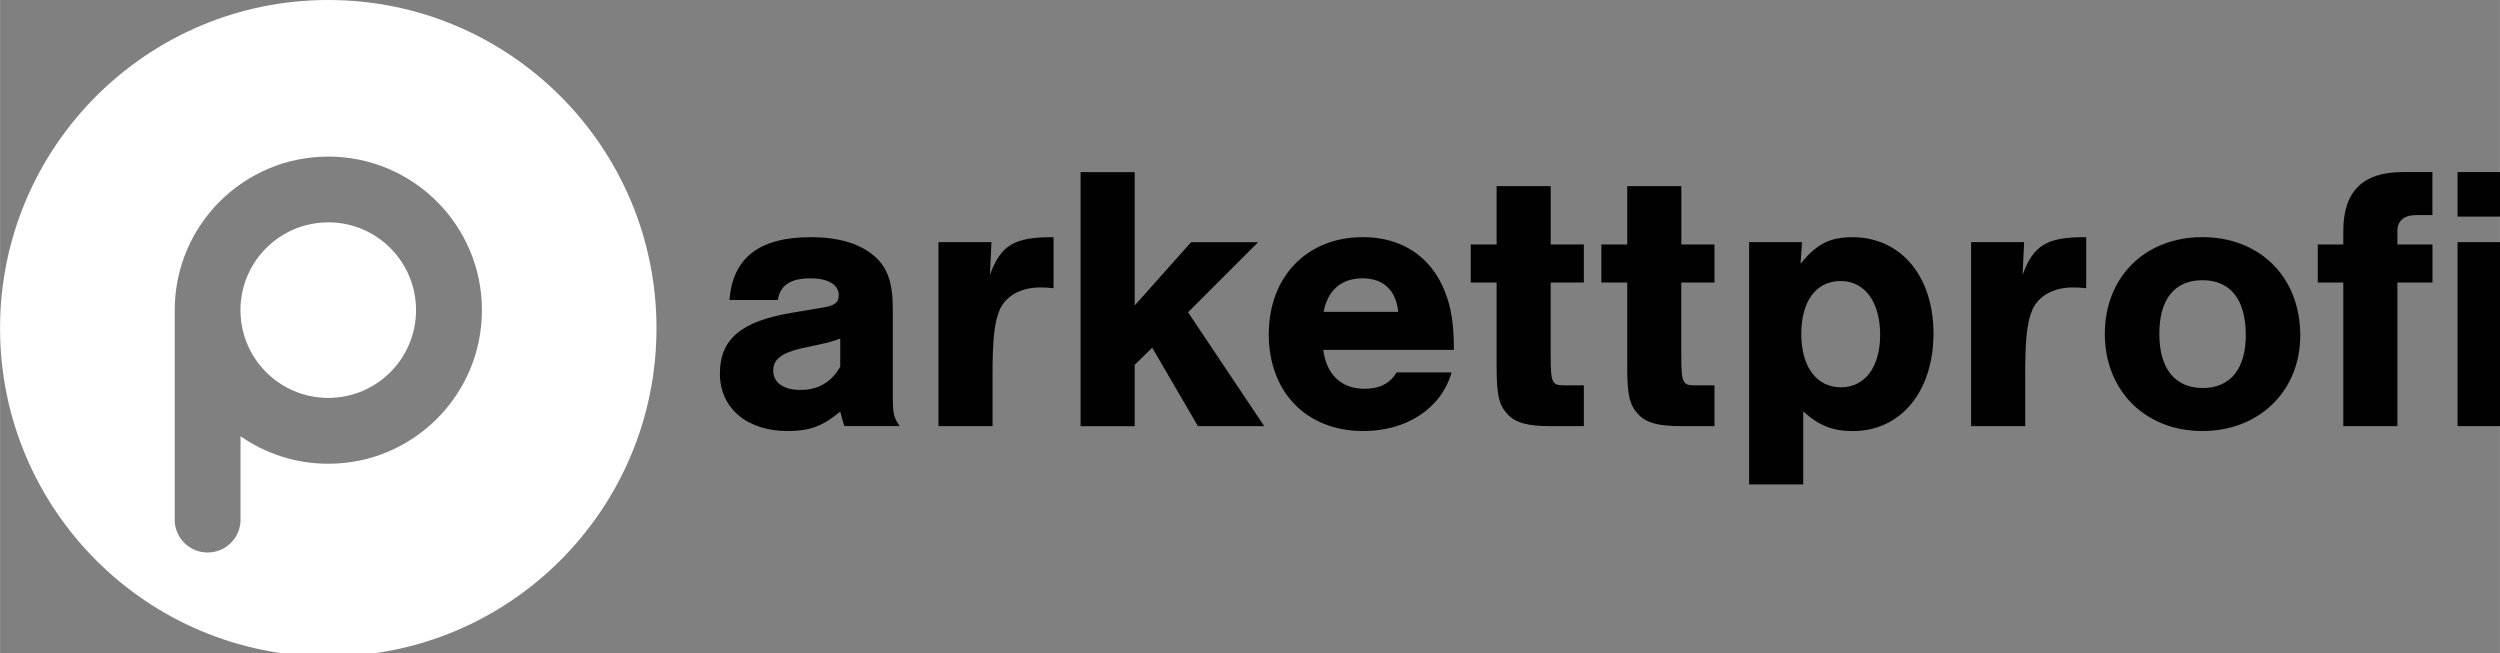
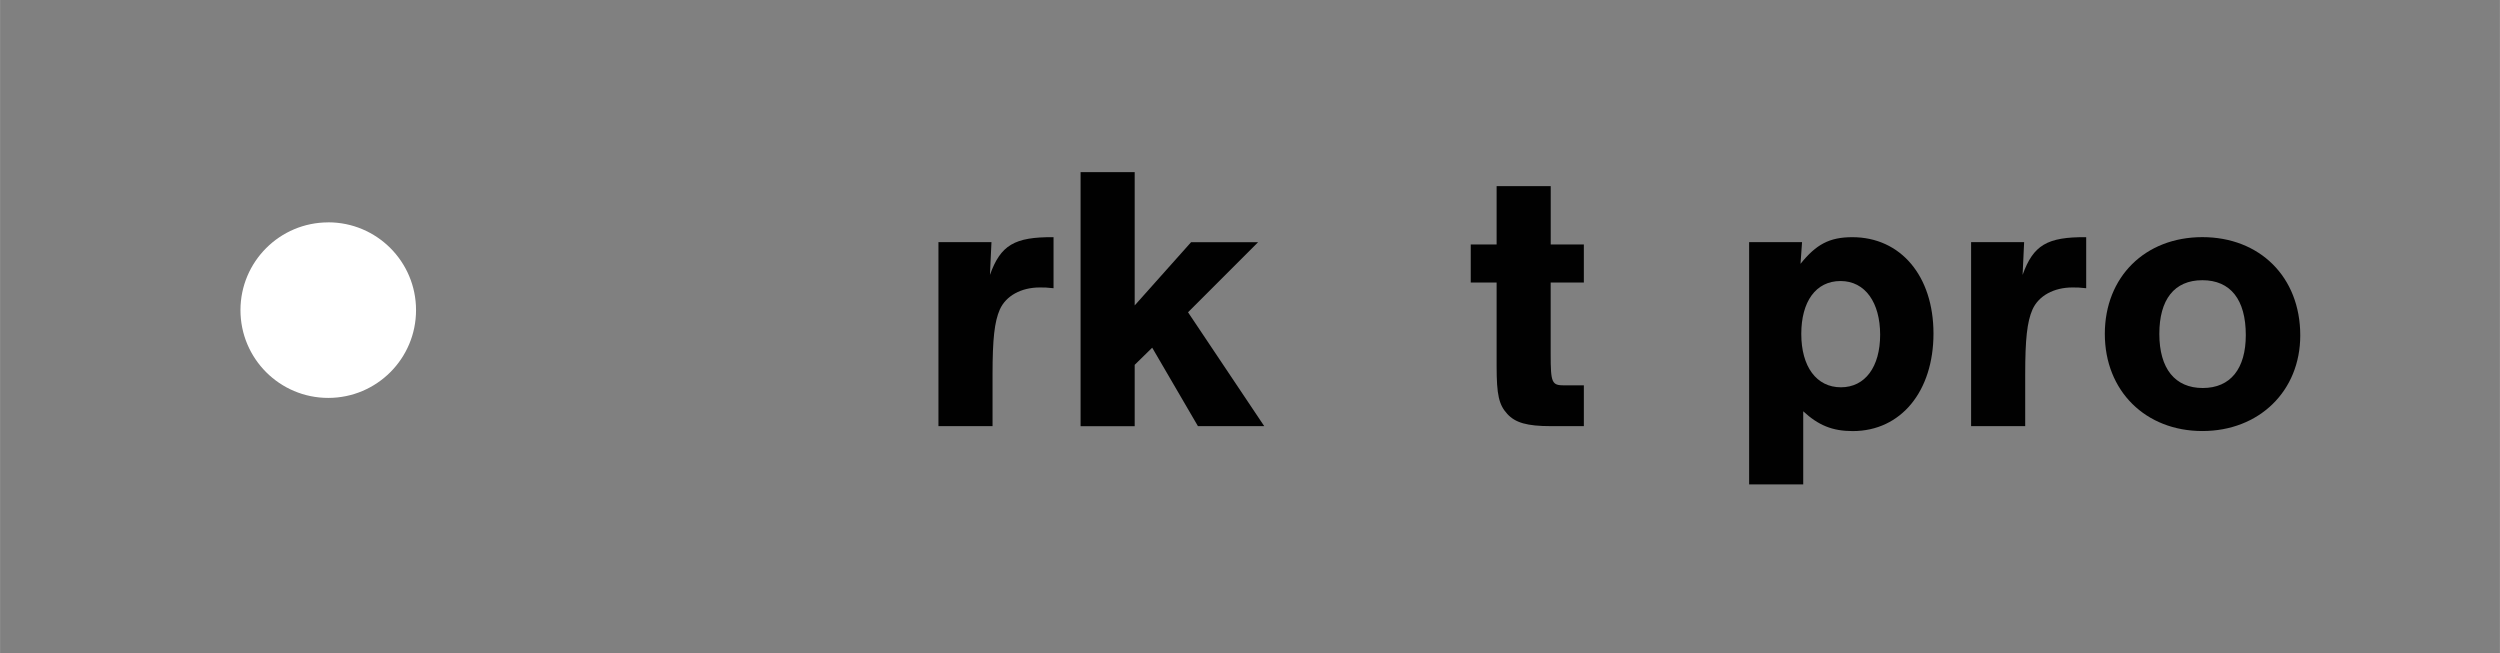
<svg xmlns="http://www.w3.org/2000/svg" xmlns:ns1="http://www.inkscape.org/namespaces/inkscape" xmlns:ns2="http://sodipodi.sourceforge.net/DTD/sodipodi-0.dtd" width="144.391" height="37.741" viewBox="0 0 38.203 9.986" version="1.1" id="svg1" xml:space="preserve" ns1:export-filename="pallmann_180px_v2.svg" ns1:export-xdpi="21.771427" ns1:export-ydpi="21.771427">
  <rect x="0" y="0" width="38.203" height="9.986" fill="#808080" stroke="none" />
  <ns2:namedview id="namedview1" pagecolor="#ffffff" bordercolor="#000000" borderopacity="0.25" ns1:showpageshadow="2" ns1:pageopacity="0.0" ns1:pagecheckerboard="0" ns1:deskcolor="#d1d1d1" ns1:document-units="mm" />
  <defs id="defs1">
    <style id="style1">
      .cls-1 {
        fill: #fff;
      }

      .cls-2 {
        fill: #010101;
      }
    </style>
  </defs>
  <g ns1:label="Layer 1" ns1:groupmode="layer" id="layer1" transform="translate(-0.131,-0.251)">
    <g id="g1" transform="matrix(0.078,0,0,0.078,0.131,0.251)">
      <g id="g2">
        <path class="cls-1" d="m 64.3,43.57 c -9.49,0 -17.19,7.69 -17.2,17.19 v 0 c 0,9.5 7.7,17.2 17.2,17.2 9.5,0 17.2,-7.7 17.2,-17.2 0,-9.5 -7.7,-17.2 -17.2,-17.2 z" id="path1" />
-         <path class="cls-1" d="M 64.31,0 C 28.79,0 0,28.79 0,64.31 c 0,35.52 28.79,64.31 64.31,64.31 35.52,0 64.3,-28.79 64.3,-64.31 C 128.61,28.79 99.82,0 64.31,0 Z m 0,90.86 c -6.39,0 -12.32,-2 -17.2,-5.39 v 16.72 c -0.21,3.39 -3.02,6.06 -6.45,6.06 -3.43,0 -6.24,-2.68 -6.44,-6.06 v -0.38 c 0,0 0,-41.04 0,-41.04 0,-16.63 13.47,-30.09 30.09,-30.09 16.62,0 30.1,13.47 30.1,30.09 0,16.62 -13.48,30.09 -30.1,30.09 z" id="path2" />
      </g>
      <g id="g12">
-         <path class="cls-2" d="m 142.9,58.78 c 0.67,-8.28 5.82,-12.31 15.97,-12.31 5.45,0 9.63,1.27 12.46,3.73 2.61,2.31 3.58,5.22 3.58,10.52 v 16.57 c 0,3.88 0.15,4.4 1.34,6.19 h -10.82 c -0.45,-1.27 -0.45,-1.49 -0.82,-2.84 -3.51,2.91 -6.05,3.81 -10.3,3.81 -7.99,0 -13.28,-4.48 -13.28,-11.27 0,-6.79 4.25,-10.3 14.33,-11.94 l 5.75,-0.97 c 2.39,-0.37 3.21,-0.97 3.21,-2.46 0,-2.02 -2.09,-3.28 -5.52,-3.28 -3.88,0 -5.97,1.34 -6.42,4.25 z m 21.72,7.54 c -1.12,0.45 -2.09,0.75 -3.88,1.12 l -3.81,0.82 c -3.81,0.9 -5.45,2.16 -5.45,4.33 0,2.39 2.02,3.81 5.37,3.81 3.35,0 6.04,-1.49 7.76,-4.55 v -5.52 z" id="path3" />
        <path class="cls-2" d="m 194.24,47.44 -0.3,6.42 c 2.09,-5.82 4.78,-7.46 12.46,-7.39 v 10 c -1.27,-0.15 -1.79,-0.15 -2.69,-0.15 -3.66,0 -6.64,1.64 -7.84,4.33 -1.04,2.39 -1.42,5.75 -1.42,12.69 v 10.15 h -10.6 V 47.44 h 10.37 z" id="path4" />
        <path class="cls-2" d="m 247.68,83.49 h -12.99 l -8.96,-15.37 -3.43,3.36 V 83.5 H 211.7 V 33.72 h 10.6 v 26.12 l 11.05,-12.39 h 13.13 l -13.73,13.73 z" id="path5" />
-         <path class="cls-2" d="m 259.24,68.56 c 0.67,4.92 3.58,7.61 8.13,7.61 2.84,0 4.85,-0.97 6.27,-3.21 h 10.75 c -2.01,7.01 -8.73,11.49 -17.31,11.49 -11.12,0 -18.51,-7.61 -18.51,-18.96 0,-11.35 7.54,-19.03 18.43,-19.03 7.61,0 13.36,3.81 16.05,10.6 1.27,3.13 1.79,6.49 1.79,11.49 h -25.6 z m 14.7,-7.46 c -0.45,-4.25 -2.91,-6.57 -7.02,-6.57 -4.11,0 -6.79,2.31 -7.61,6.57 z" id="path6" />
        <path class="cls-2" d="m 310.29,55.35 h -6.49 v 14.03 c 0,5.67 0.22,6.12 2.69,6.12 h 3.81 v 7.99 h -6.49 c -4.63,0 -6.94,-0.67 -8.51,-2.39 -1.64,-1.79 -2.09,-3.73 -2.09,-9.33 V 55.35 h -5.07 v -7.46 h 5.07 V 36.47 h 10.6 v 11.42 h 6.49 v 7.46 z" id="path7" />
-         <path class="cls-2" d="m 335.88,55.35 h -6.49 v 14.03 c 0,5.67 0.22,6.12 2.69,6.12 h 3.81 v 7.99 h -6.49 c -4.63,0 -6.94,-0.67 -8.51,-2.39 -1.64,-1.79 -2.09,-3.73 -2.09,-9.33 V 55.35 h -5.07 v -7.46 h 5.07 V 36.47 h 10.6 v 11.42 h 6.49 v 7.46 z" id="path8" />
        <path class="cls-2" d="m 353.05,47.44 -0.3,4.25 c 3.06,-3.81 5.67,-5.22 10.15,-5.22 9.48,0 15.9,7.61 15.9,18.88 0,11.27 -6.34,19.11 -15.82,19.11 -3.96,0 -6.72,-1.12 -9.7,-3.88 v 14.33 h -10.6 V 47.44 Z m -0.15,17.99 c 0,6.42 2.99,10.45 7.76,10.45 4.77,0 7.69,-4.03 7.69,-10.3 0,-6.27 -2.91,-10.52 -7.76,-10.52 -4.85,0 -7.69,4.03 -7.69,10.37 z" id="path9" />
        <path class="cls-2" d="m 396.56,47.44 -0.3,6.42 c 2.09,-5.82 4.78,-7.46 12.46,-7.39 v 10 c -1.27,-0.15 -1.79,-0.15 -2.69,-0.15 -3.66,0 -6.64,1.64 -7.84,4.33 -1.04,2.39 -1.42,5.75 -1.42,12.69 v 10.15 h -10.6 V 47.44 h 10.37 z" id="path10" />
        <path class="cls-2" d="m 450.66,65.72 c 0,10.9 -8.06,18.73 -19.18,18.73 -11.12,0 -19.11,-7.84 -19.11,-19.03 0,-11.19 7.91,-18.96 19.11,-18.96 11.2,0 19.18,7.76 19.18,19.25 z m -27.61,-0.3 c 0,6.79 3.06,10.6 8.51,10.6 5.45,0 8.43,-3.81 8.43,-10.37 0,-6.94 -2.99,-10.75 -8.51,-10.75 -5.52,0 -8.43,3.81 -8.43,10.52 z" id="path11" />
-         <path class="cls-2" d="m 476.56,55.35 h -6.87 v 28.14 h -10.6 V 55.35 h -5 v -7.46 h 5 v -2.61 c 0,-7.76 3.81,-11.57 11.64,-11.57 h 5.82 v 8.43 h -3.13 c -2.46,0 -3.73,1.12 -3.73,3.21 v 2.54 h 6.87 z m 15.52,-12.91 h -10.6 v -8.73 h 10.6 z m 0,41.05 h -10.6 V 47.44 h 10.6 z" id="path12" />
      </g>
    </g>
  </g>
</svg>